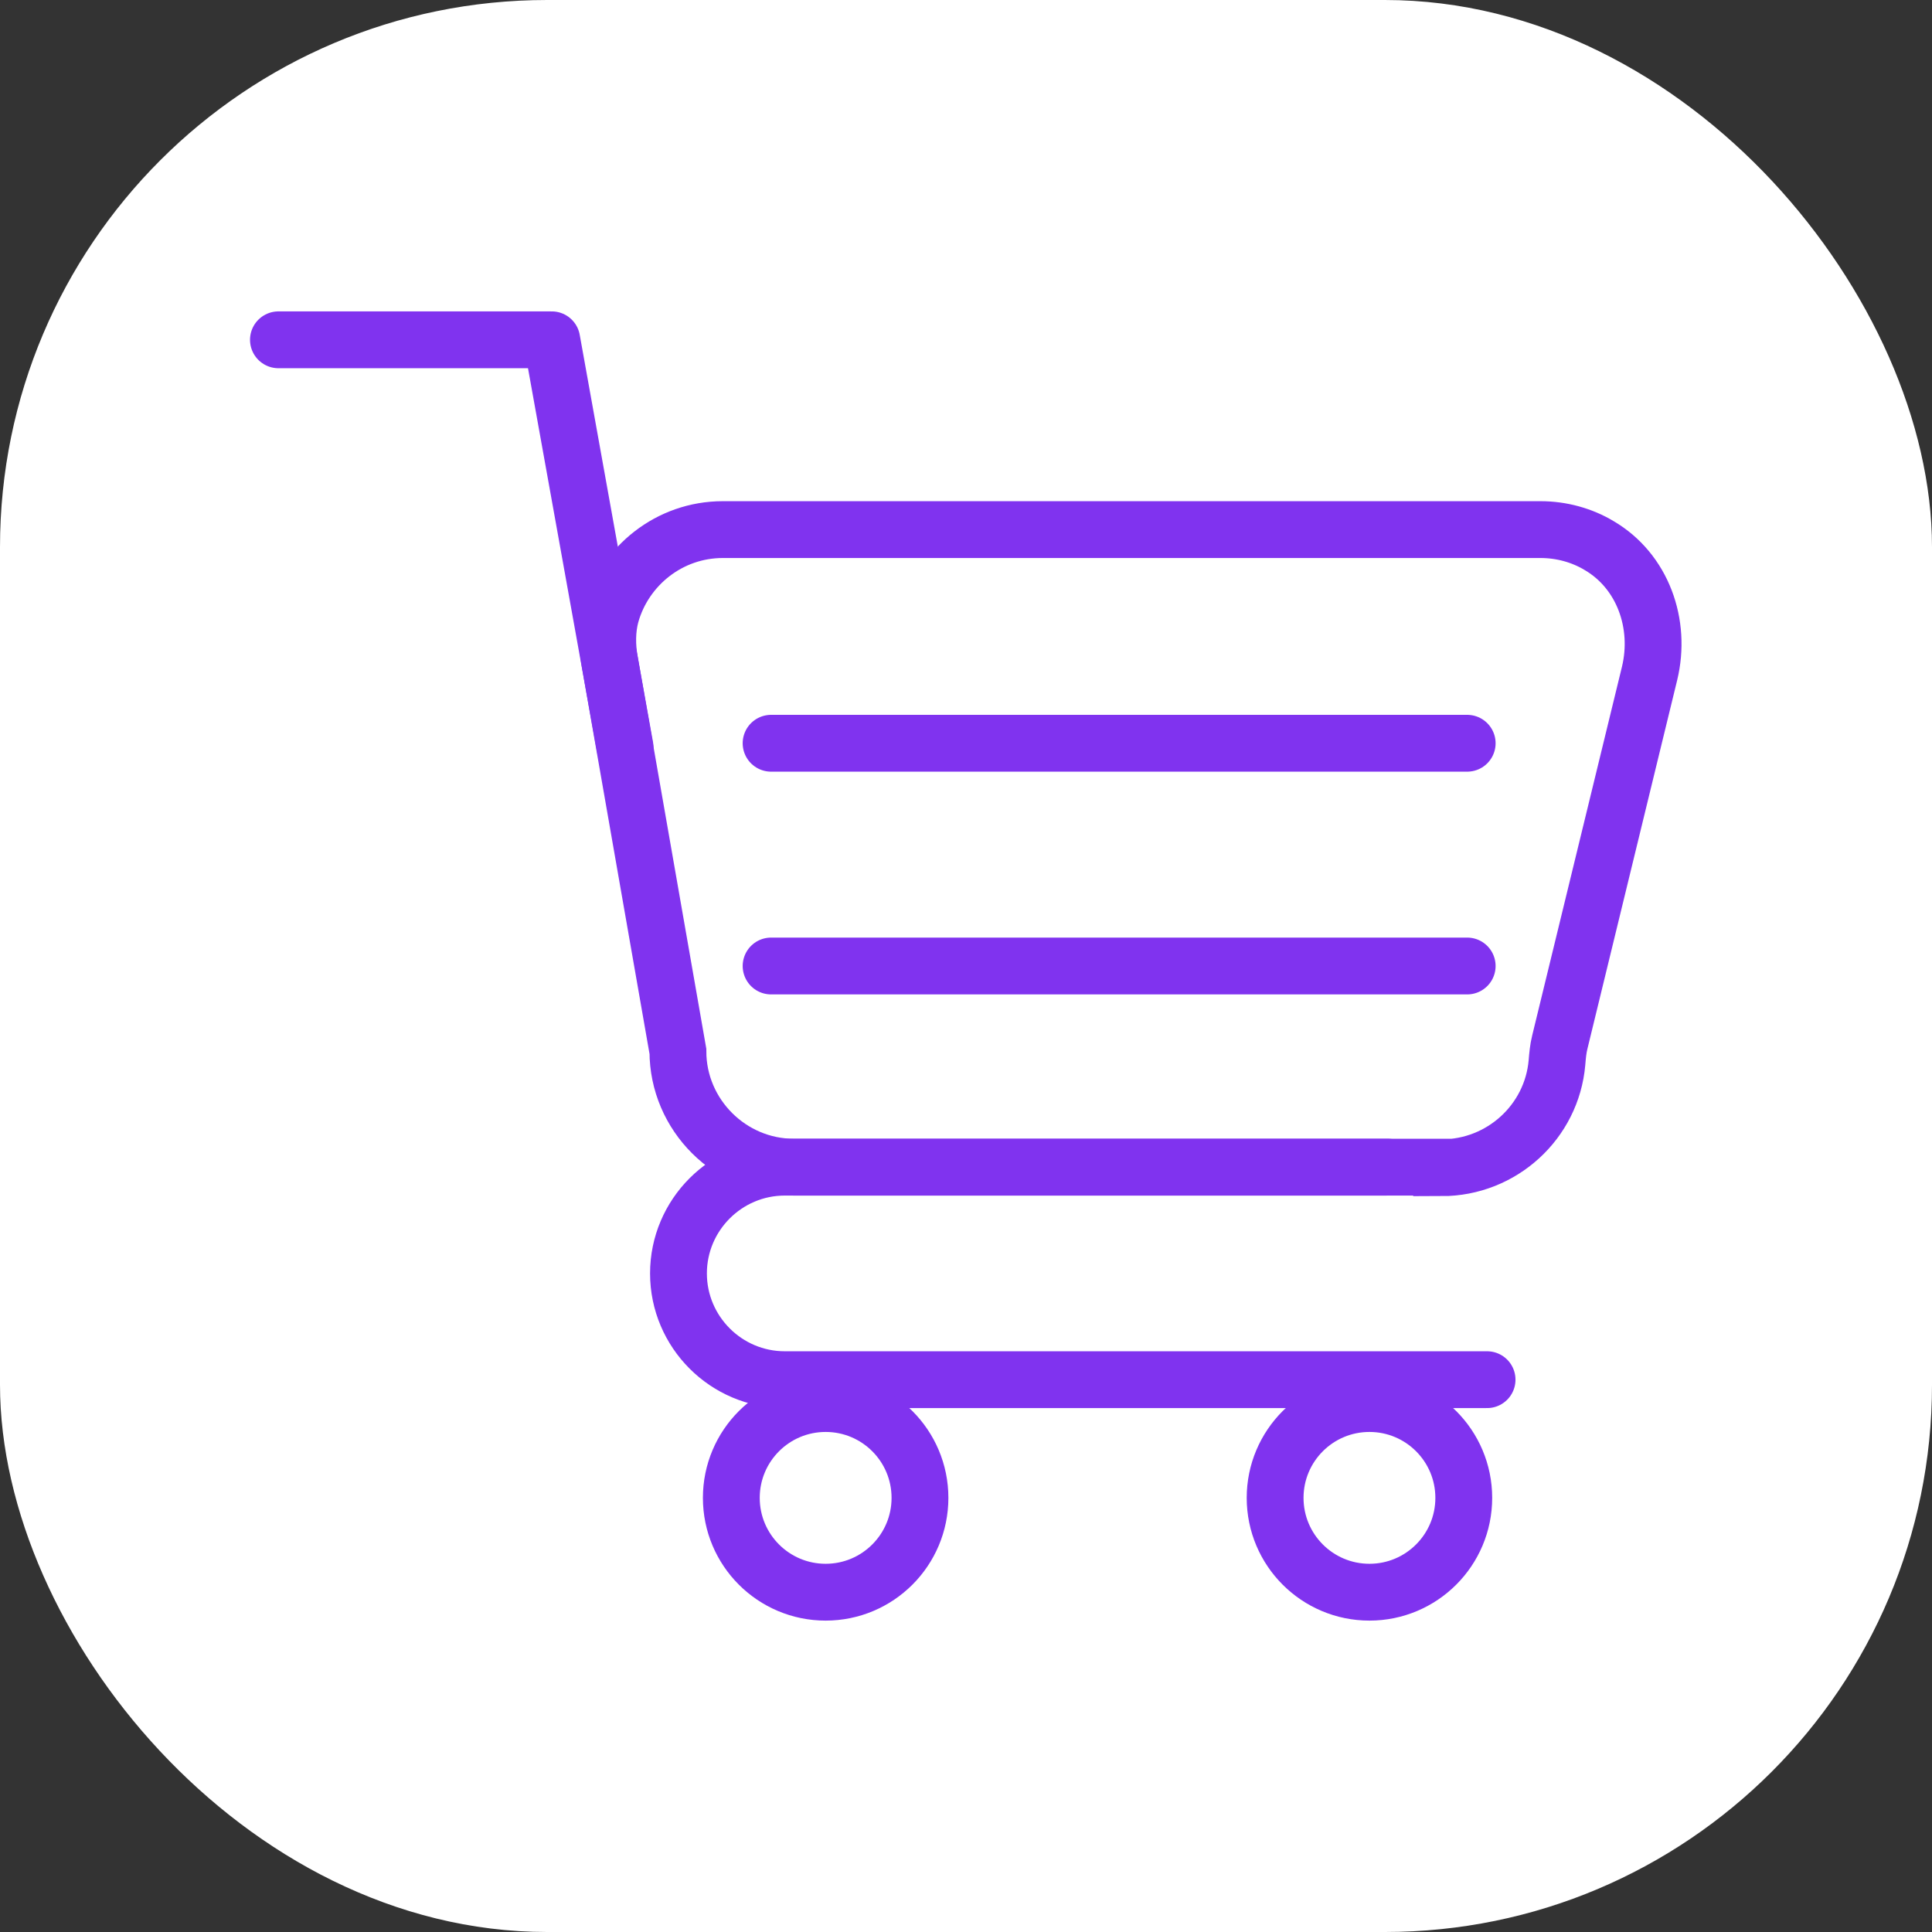
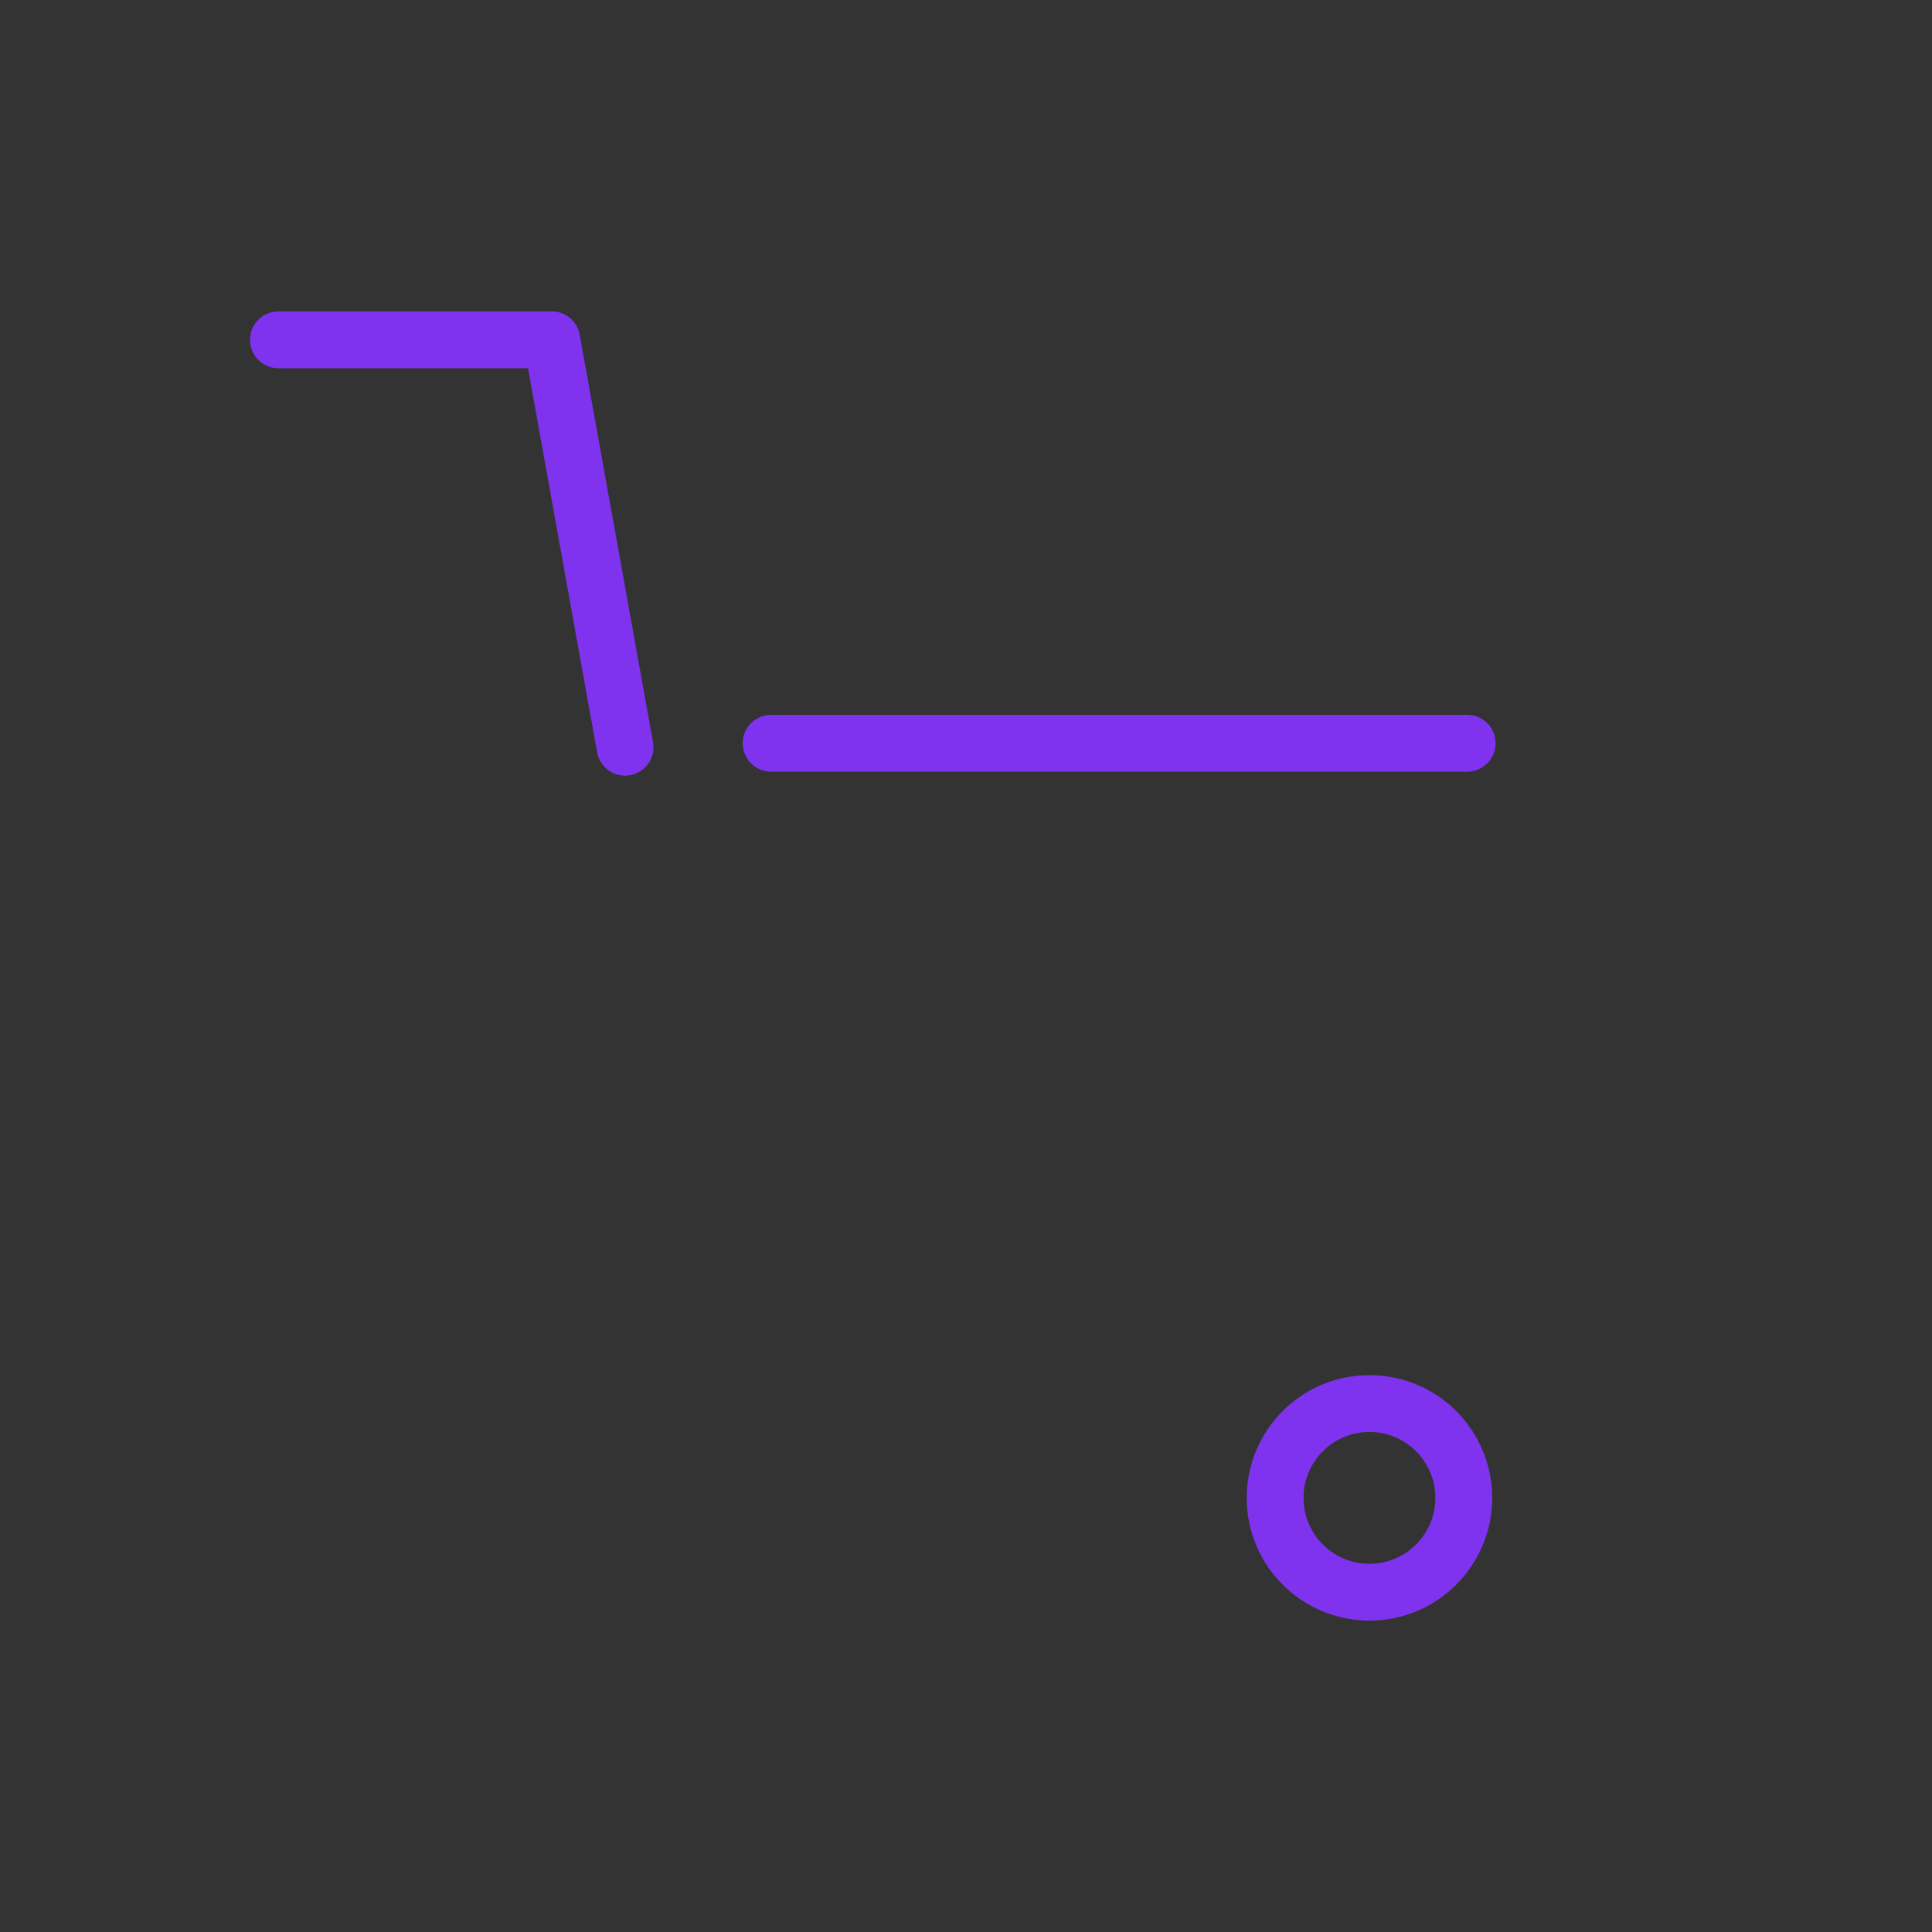
<svg xmlns="http://www.w3.org/2000/svg" id="Layer_2" viewBox="0 0 34 34">
  <rect x="0" y="0" width="34" height="34" fill="#333333" stroke="none" />
  <defs>
    <style>.cls-1,.cls-2{stroke-linejoin:round;}.cls-1,.cls-2,.cls-3,.cls-4{stroke:#8033ef;}.cls-1,.cls-2,.cls-4{fill:none;stroke-linecap:round;}.cls-2,.cls-3,.cls-4{fill-rule:evenodd;}.cls-3,.cls-5{fill:#fff;}.cls-3,.cls-5,.cls-4{stroke-miterlimit:10;}.cls-5{stroke:#fff;}</style>
  </defs>
  <g id="Layer_1-2">
-     <rect class="cls-5" x=".5" y=".5" width="33" height="33" rx="9.13" ry="9.13" />
-     <path class="cls-3" d="m25.37,20.54h-11.4c-1.12,0-2.04-.92-2.04-2.04l-1.2-6.86c-.05-.27-.05-.56.02-.82.24-.86,1.03-1.5,1.97-1.5h14.39c.37,0,.73.1,1.03.28.77.45,1.1,1.38.89,2.25l-1.58,6.49c-.03.12-.04.24-.05.36-.09,1.04-.97,1.85-2.03,1.85Z" />
-     <path class="cls-4" d="m24.42,20.54h-10.61c-1.03,0-1.87.84-1.87,1.87h0c0,1.03.84,1.87,1.87,1.87h12.36" />
    <polyline class="cls-2" points="11 13.15 9.71 5.98 4.9 5.98" />
-     <circle class="cls-1" cx="14.53" cy="26.36" r="1.66" />
    <circle class="cls-1" cx="24.1" cy="26.36" r="1.66" />
-     <line class="cls-1" x1="13.57" y1="17" x2="25.82" y2="17" />
    <line class="cls-1" x1="13.57" y1="13.08" x2="25.82" y2="13.08" />
  </g>
</svg>